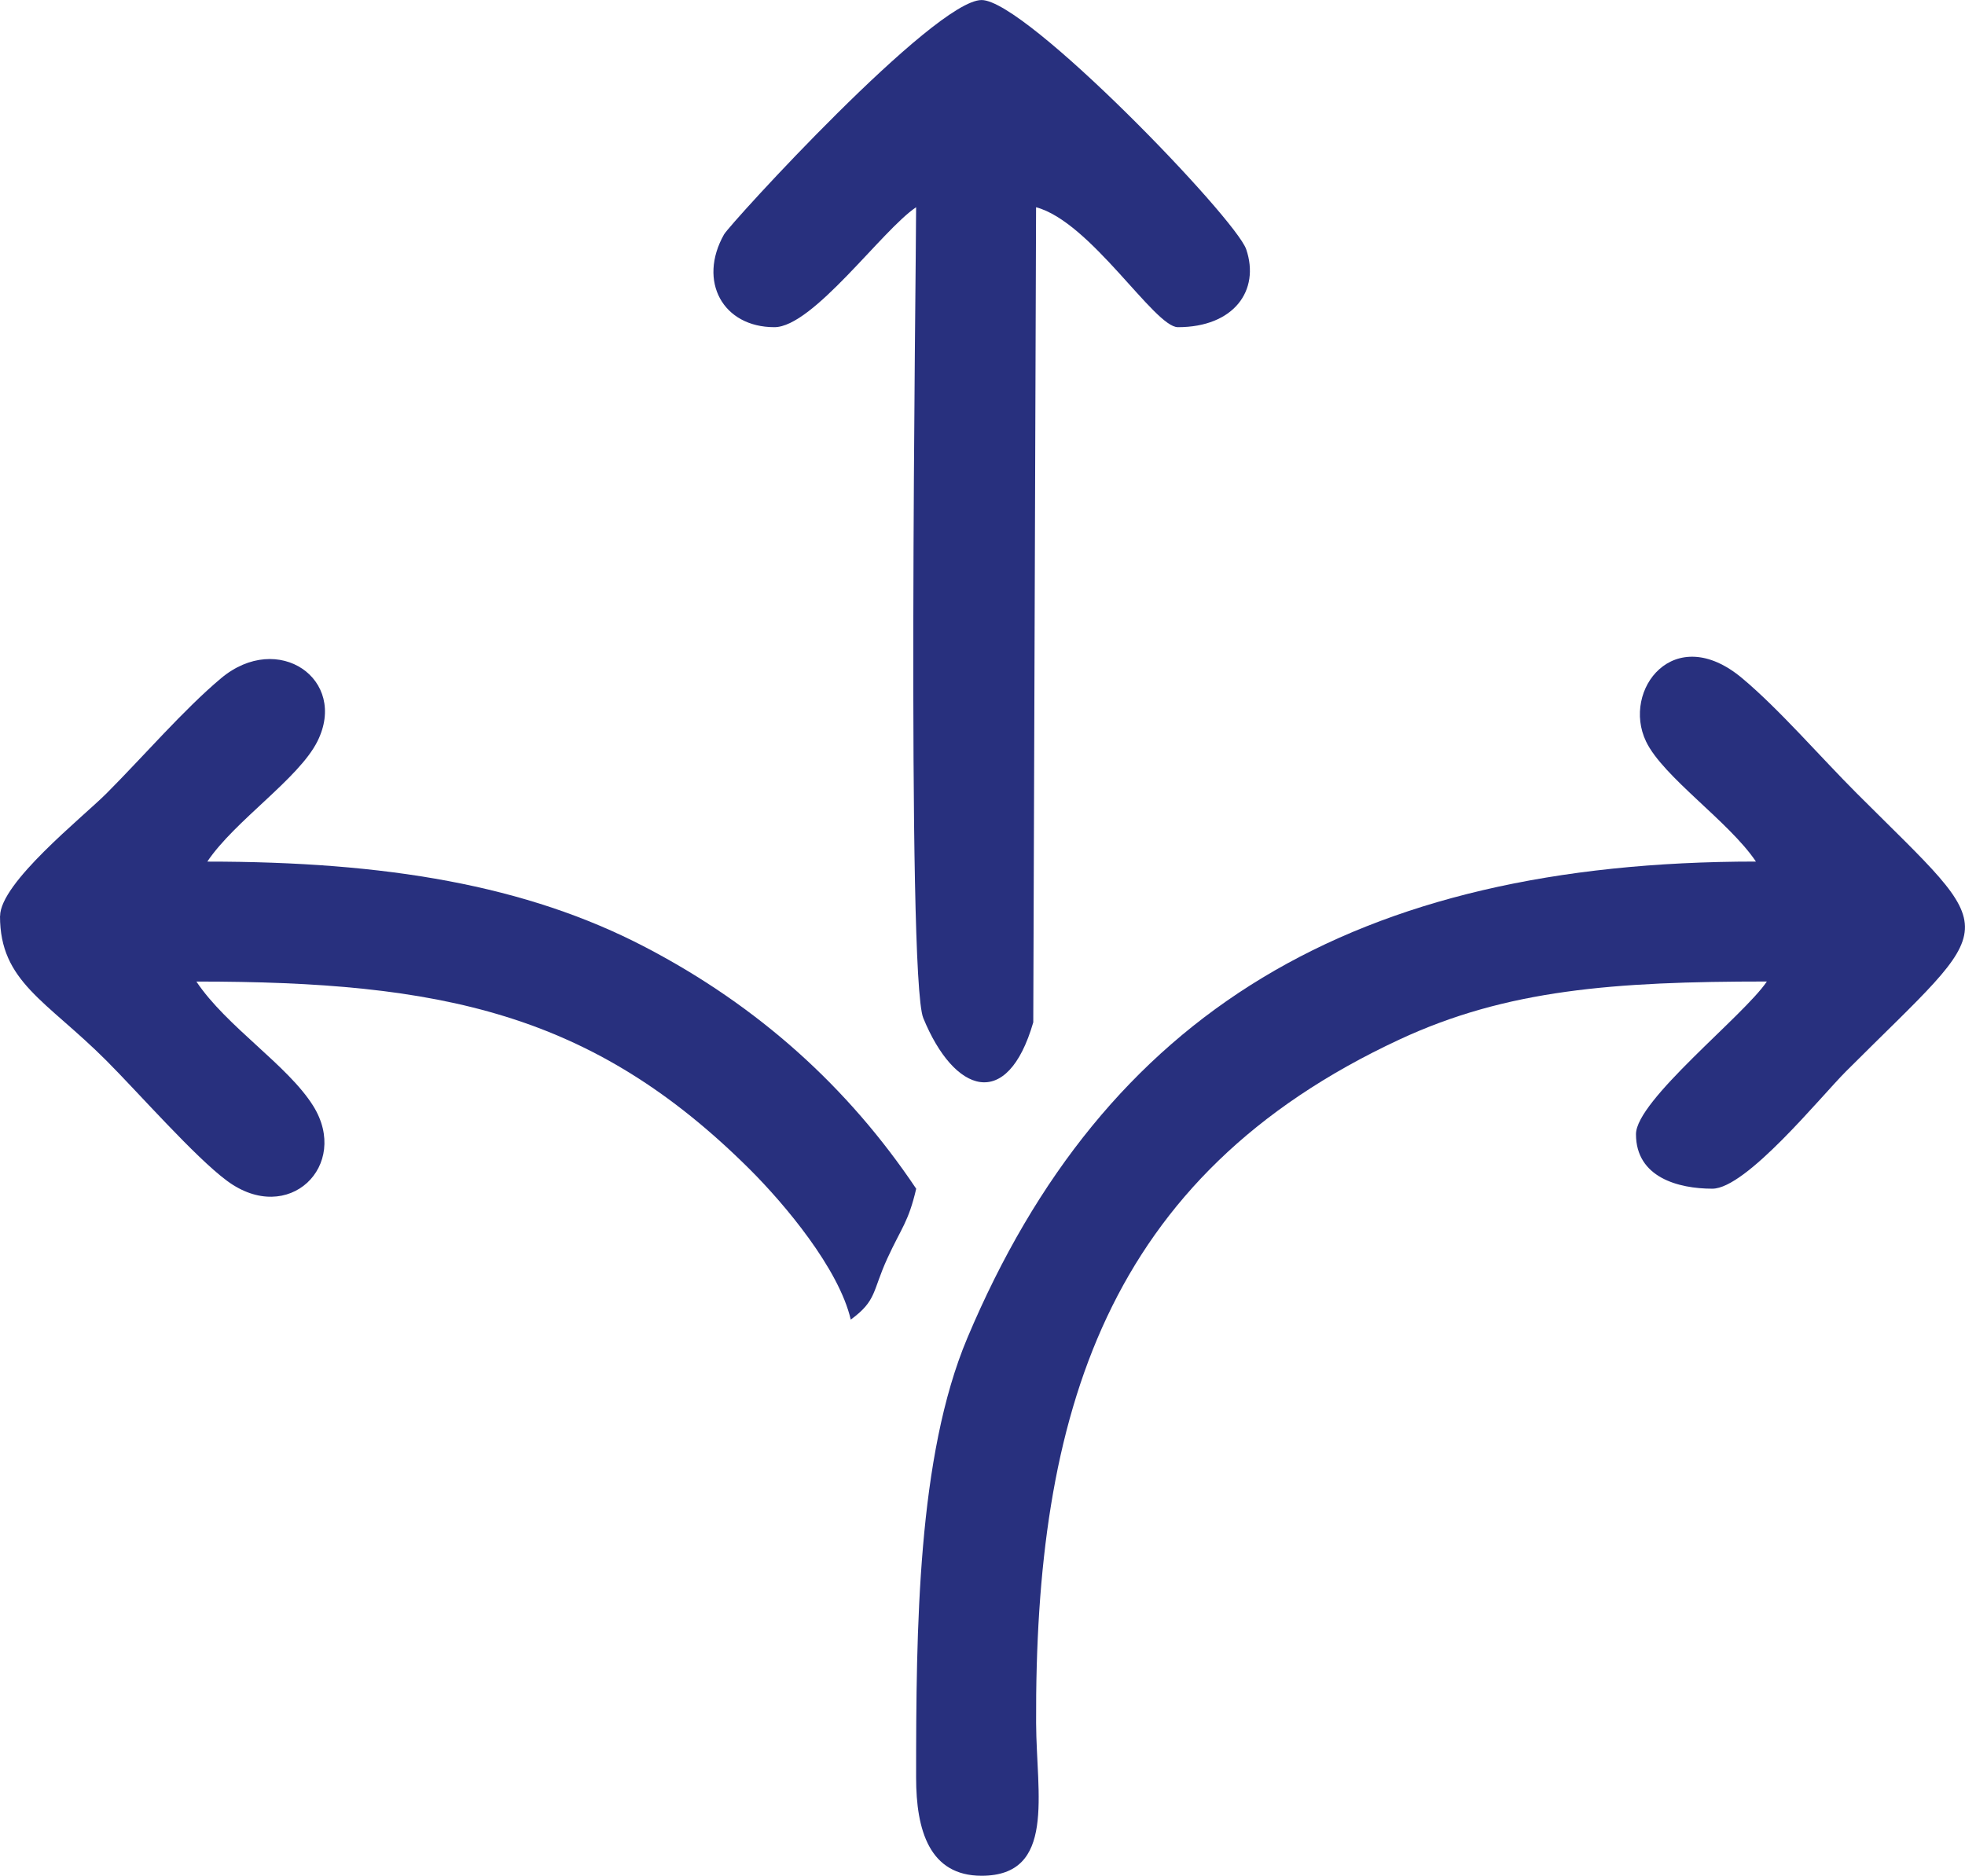
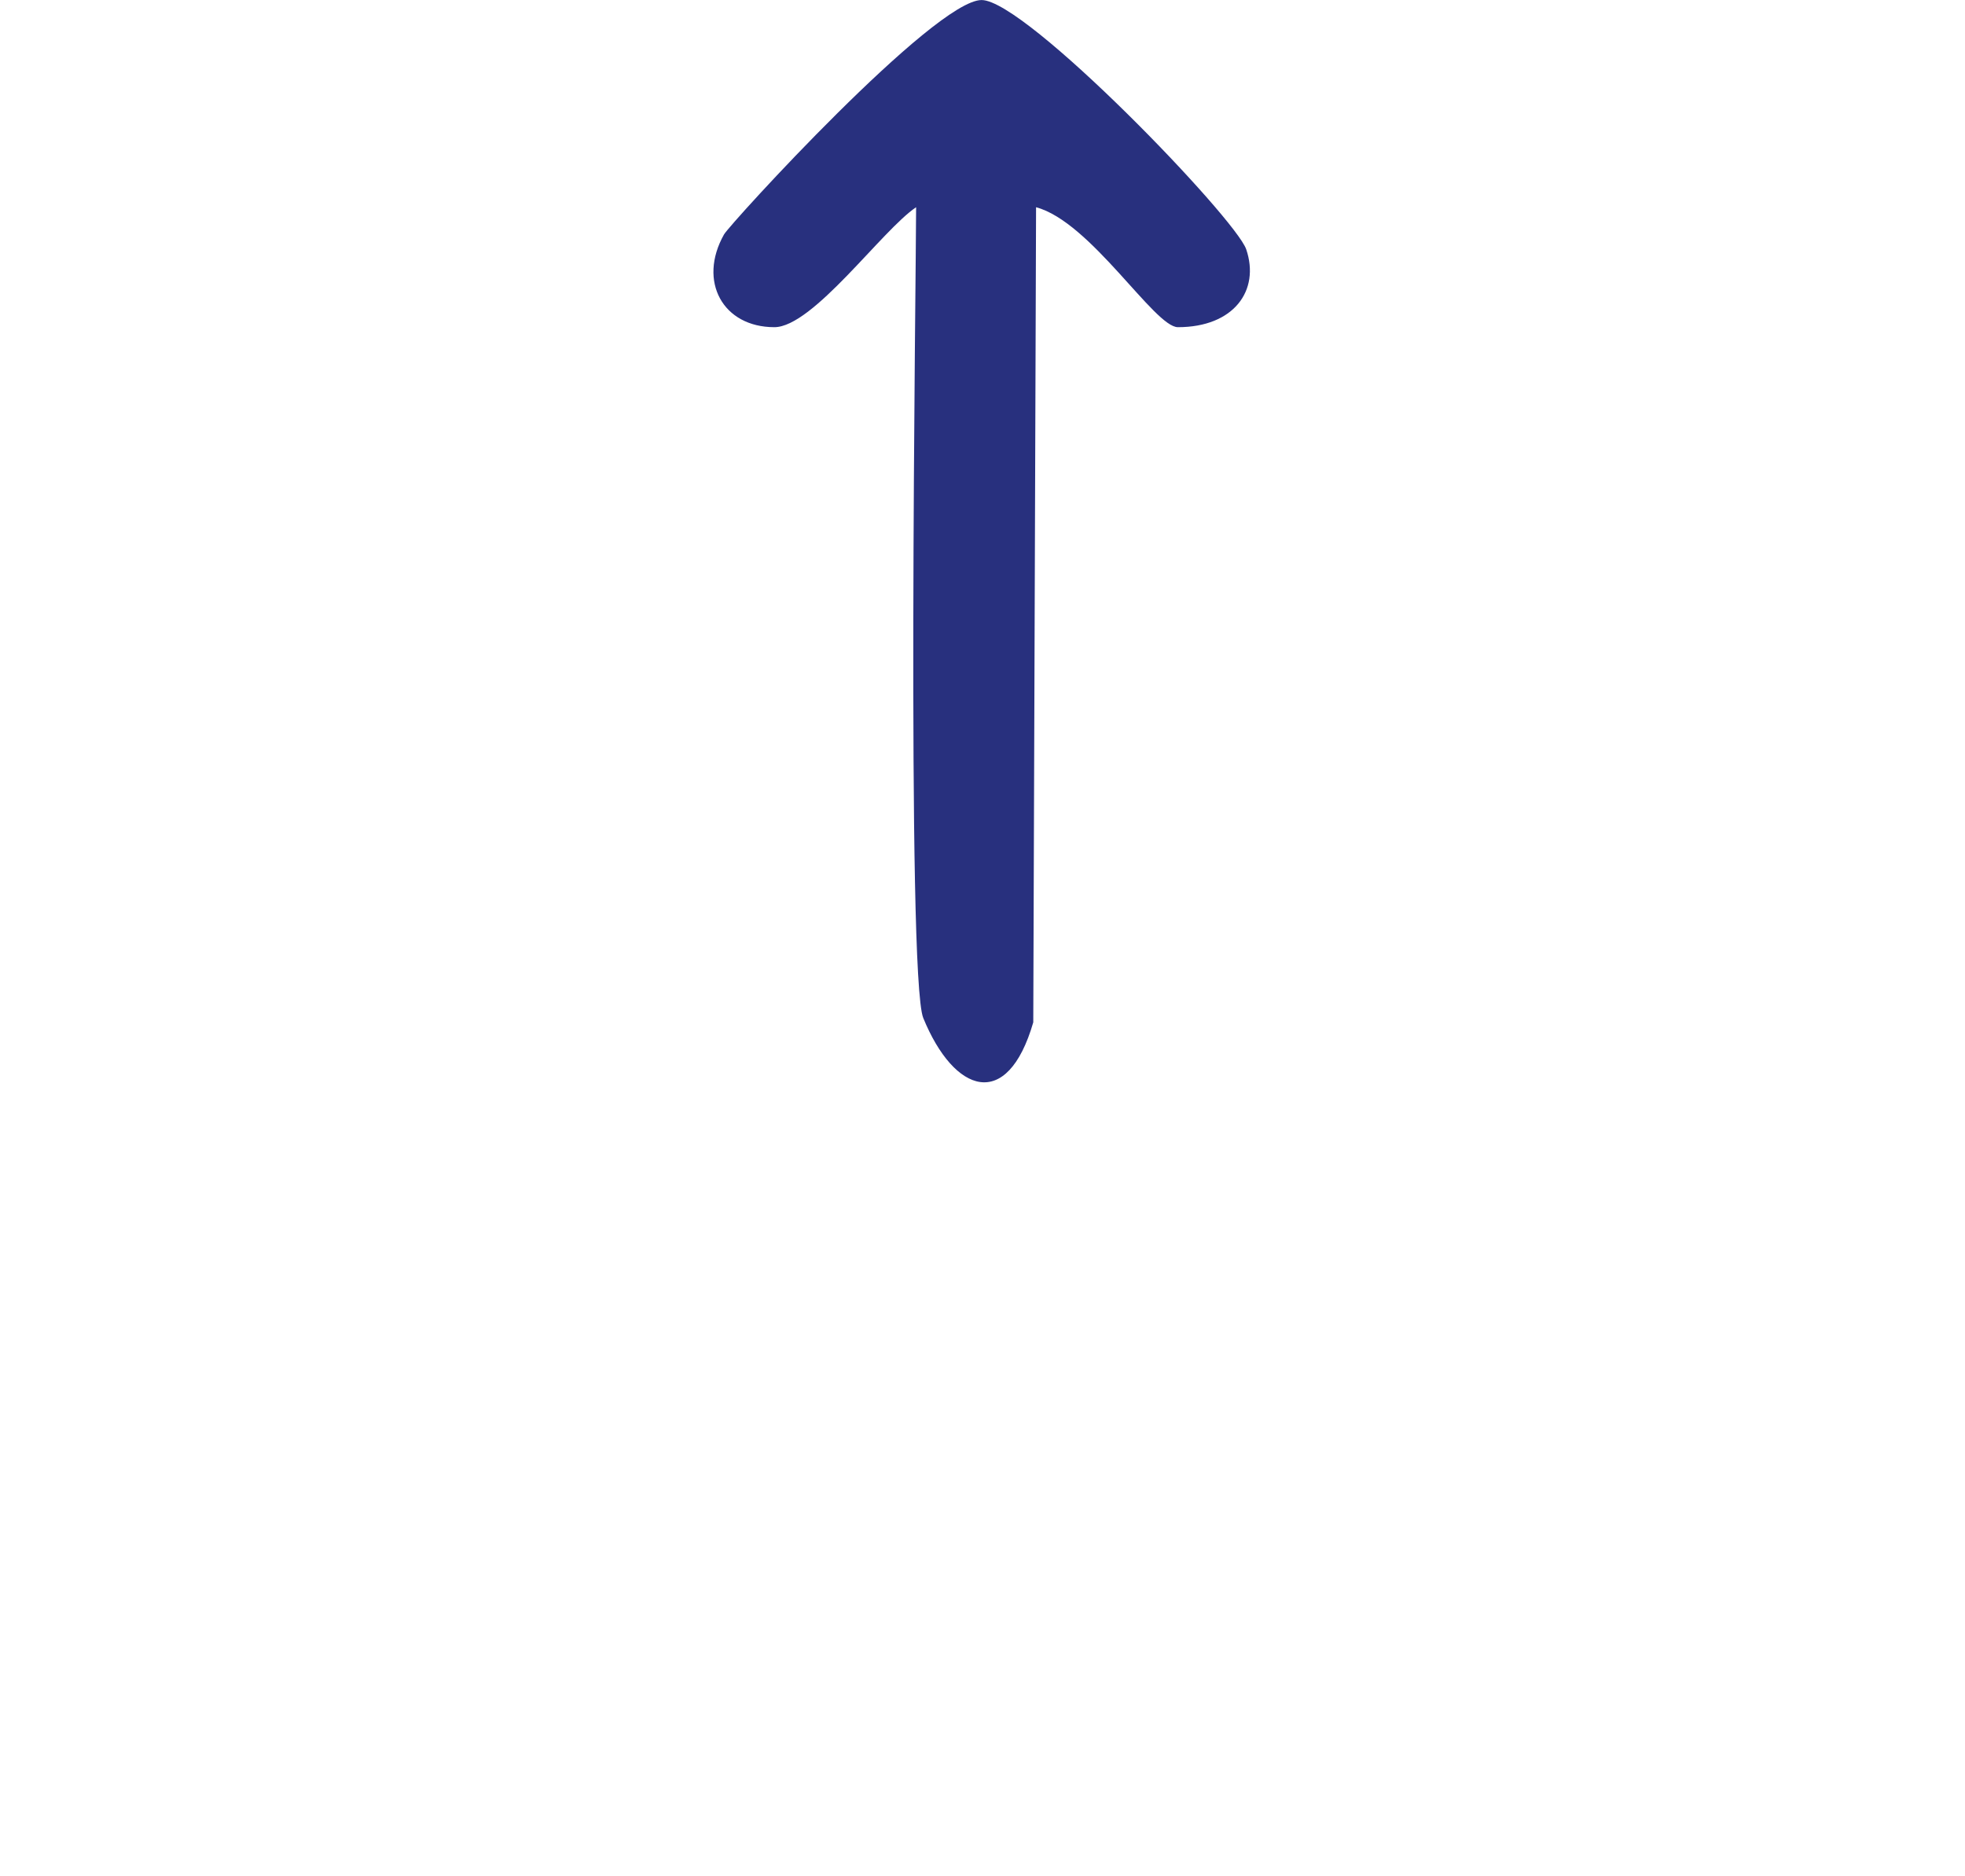
<svg xmlns="http://www.w3.org/2000/svg" id="Layer_1" class="svgico" fill="#28307e" data-name="Layer 1" viewBox="0 0 456.7 436">
-   <path class="cls-1" d="M408.11,200.26c-93.26,0-151.42,35.05-183.29,110.76-11.59,27.52-11.9,67.57-11.9,102.17,0,12.26,3.12,22.81,15.21,22.81,17.33,0,12.75-18.92,12.68-35.49-.31-71.73,16.11-127.07,84.46-158.89,24.89-11.59,49.75-13.48,85.38-13.48-5.29,7.9-30.42,27.62-30.42,35.49,0,10.06,9.86,12.67,17.74,12.67s25.14-21.33,31.05-27.25c36.15-36.15,36.76-30.42,2.53-64.64-8.41-8.41-18.01-19.54-26.62-26.75-15.85-13.3-28.08,2.76-22.36,14.69,3.96,8.26,19.32,18.63,25.53,27.9h0Z" />
  <path class="cls-1" d="M179.97,76.05c8.98,0,25.04-22.58,32.95-27.88,0,14.06-2.28,178.82,1.66,188.45,7.17,17.54,19.54,21.82,25.57,1.01l.65-189.46c12.7,3.39,27.51,27.88,32.96,27.88,13.04,0,19.13-8.57,15.88-18.1-2.46-7.21-51.2-57.94-61.5-57.94-10.98,0-58.49,52.04-59.87,54.49-6.13,10.88-.26,21.55,11.7,21.55h0Z" />
-   <path class="cls-1" d="M0,212.93c0,15.29,10.69,19.56,24.72,33.59,7.47,7.48,20.58,22.43,28.04,27.95,14.31,10.6,28.68-3.57,20.03-17.42-5.93-9.48-20.1-18.37-27.15-28.9,56.76,0,92.01,7.17,128.67,43.7,8.04,8.02,20.65,23,23.42,34.88,6.1-4.47,4.98-6.56,8.53-14.28,3.29-7.16,4.87-8.38,6.68-16.14-15.82-23.62-36.68-42.44-62.97-56.16-27.67-14.44-60.37-19.88-101.79-19.88,6.38-9.52,21.27-19.28,25.6-27.97,7.16-14.37-9.14-25.75-22.4-14.65-8.6,7.2-18.25,18.38-26.64,26.78-5.64,5.63-24.72,20.77-24.72,28.52H0Z" />
</svg>